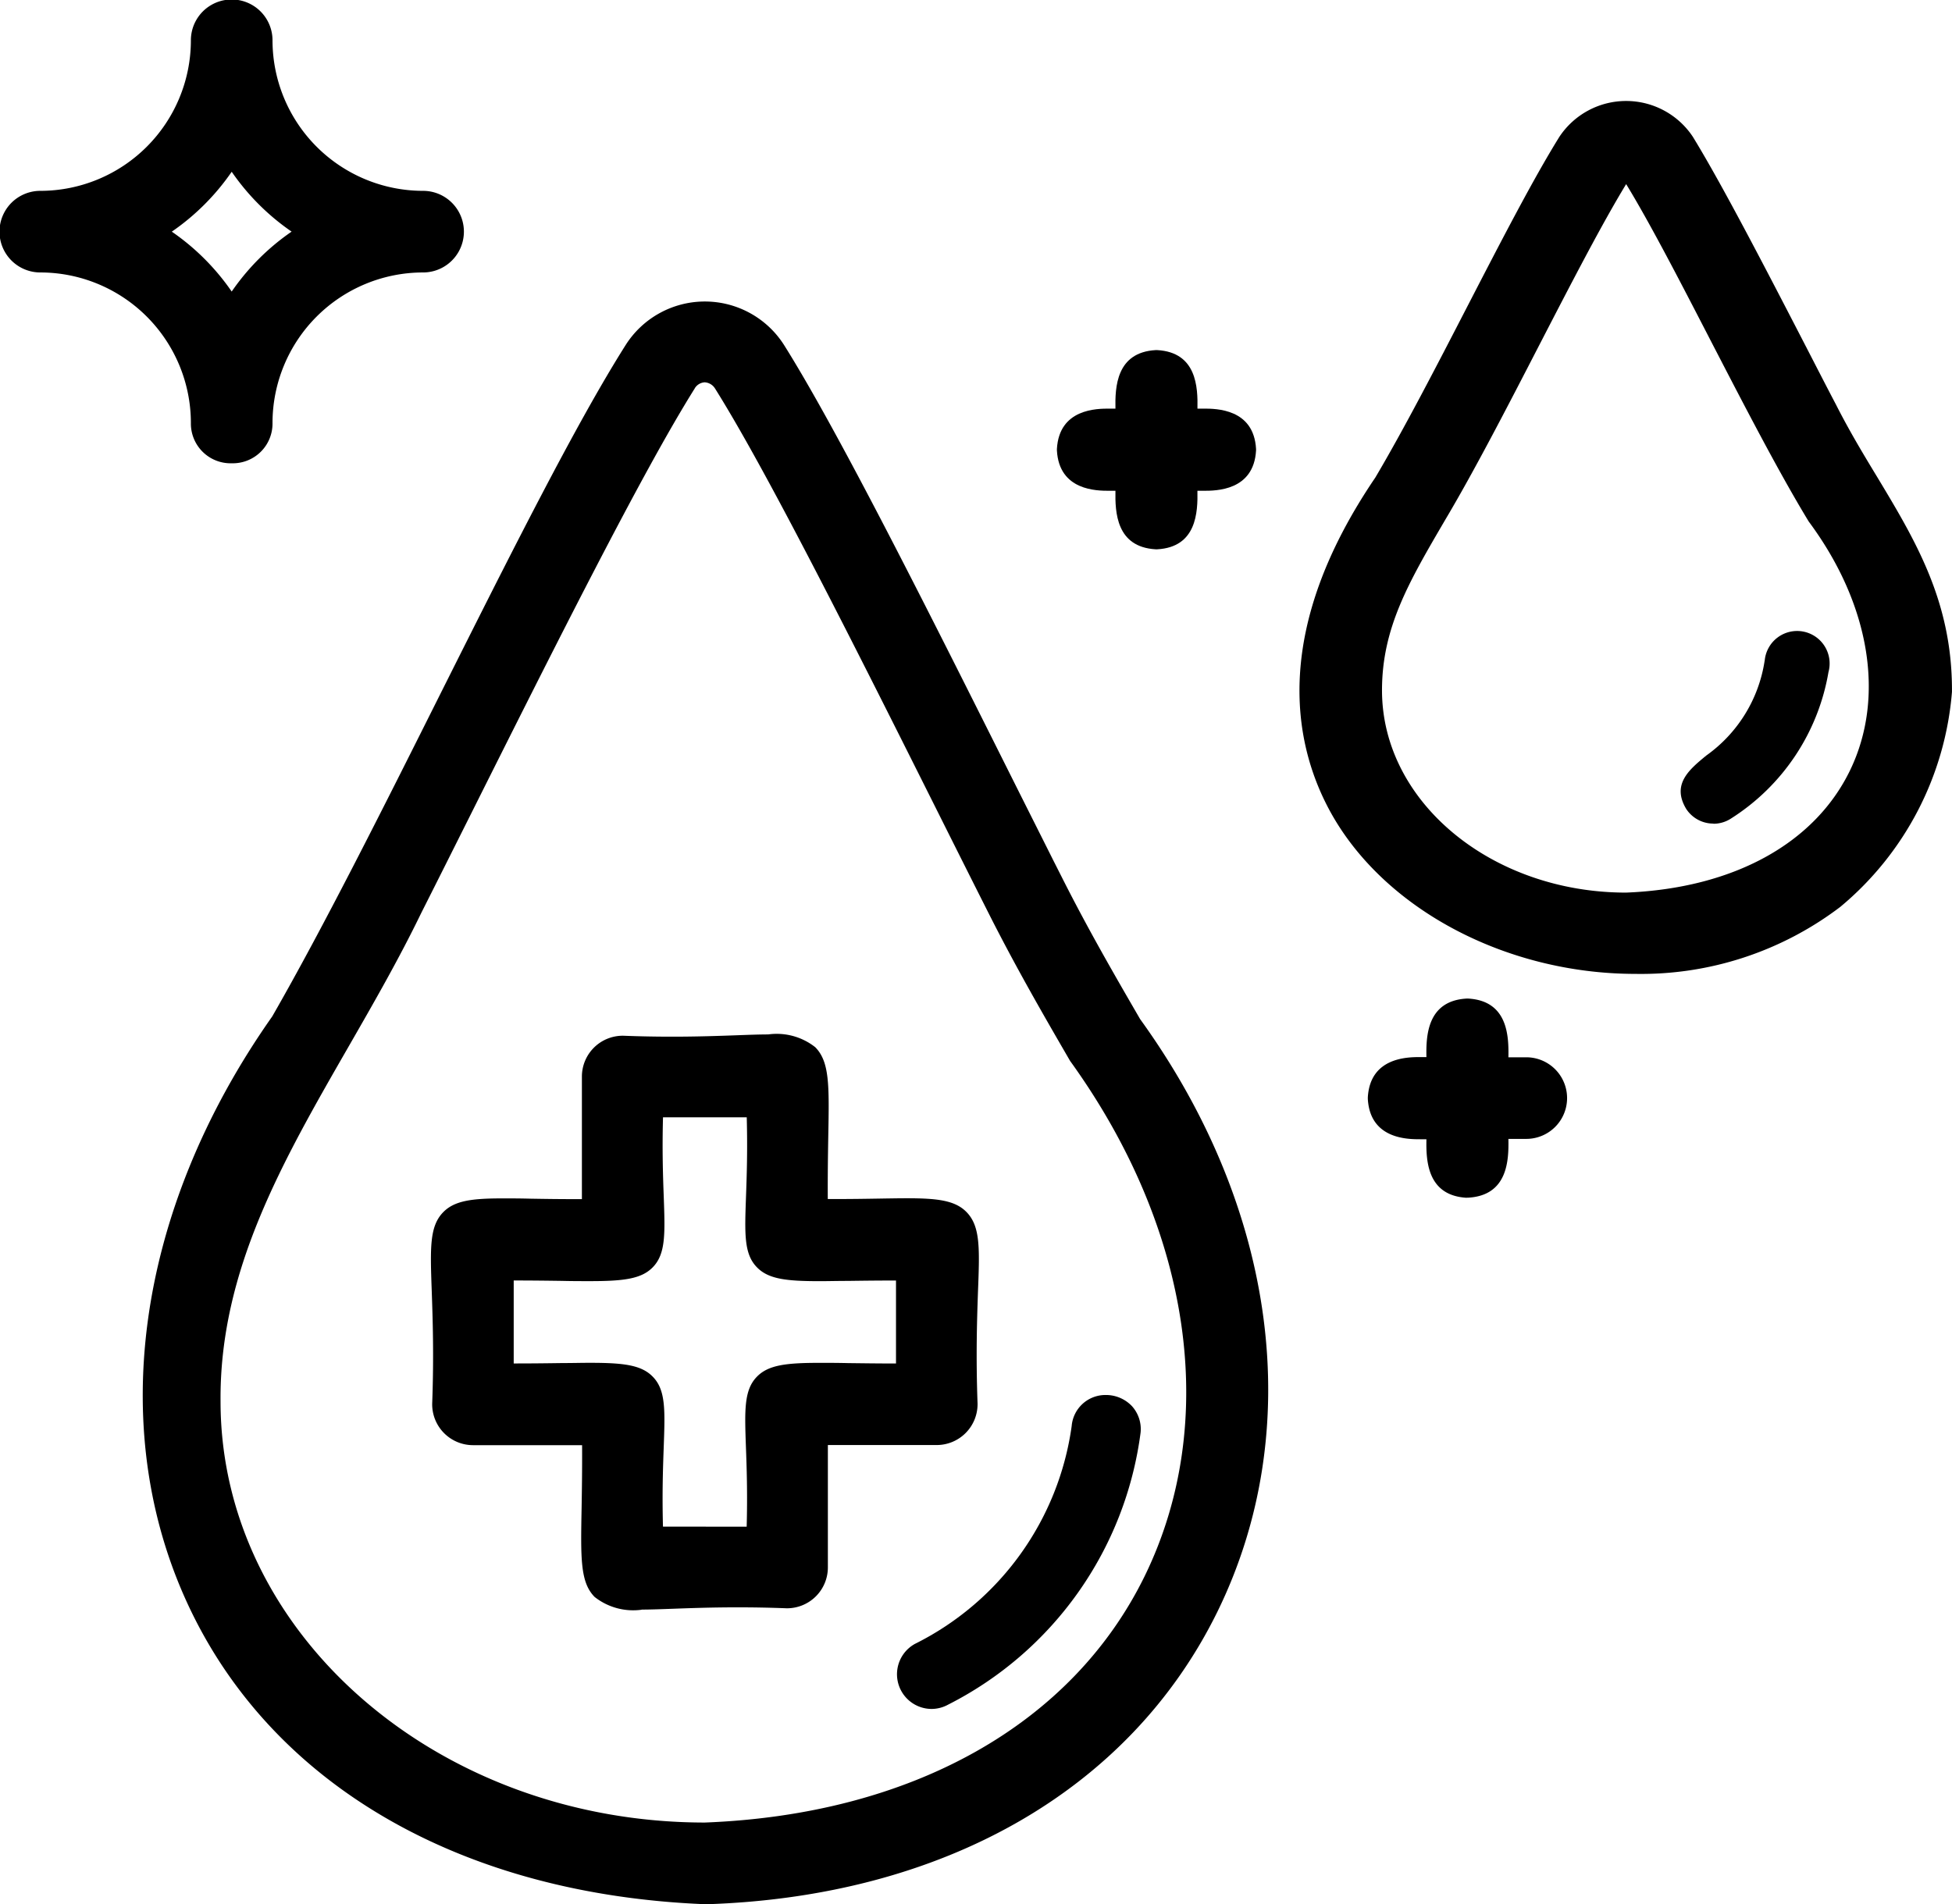
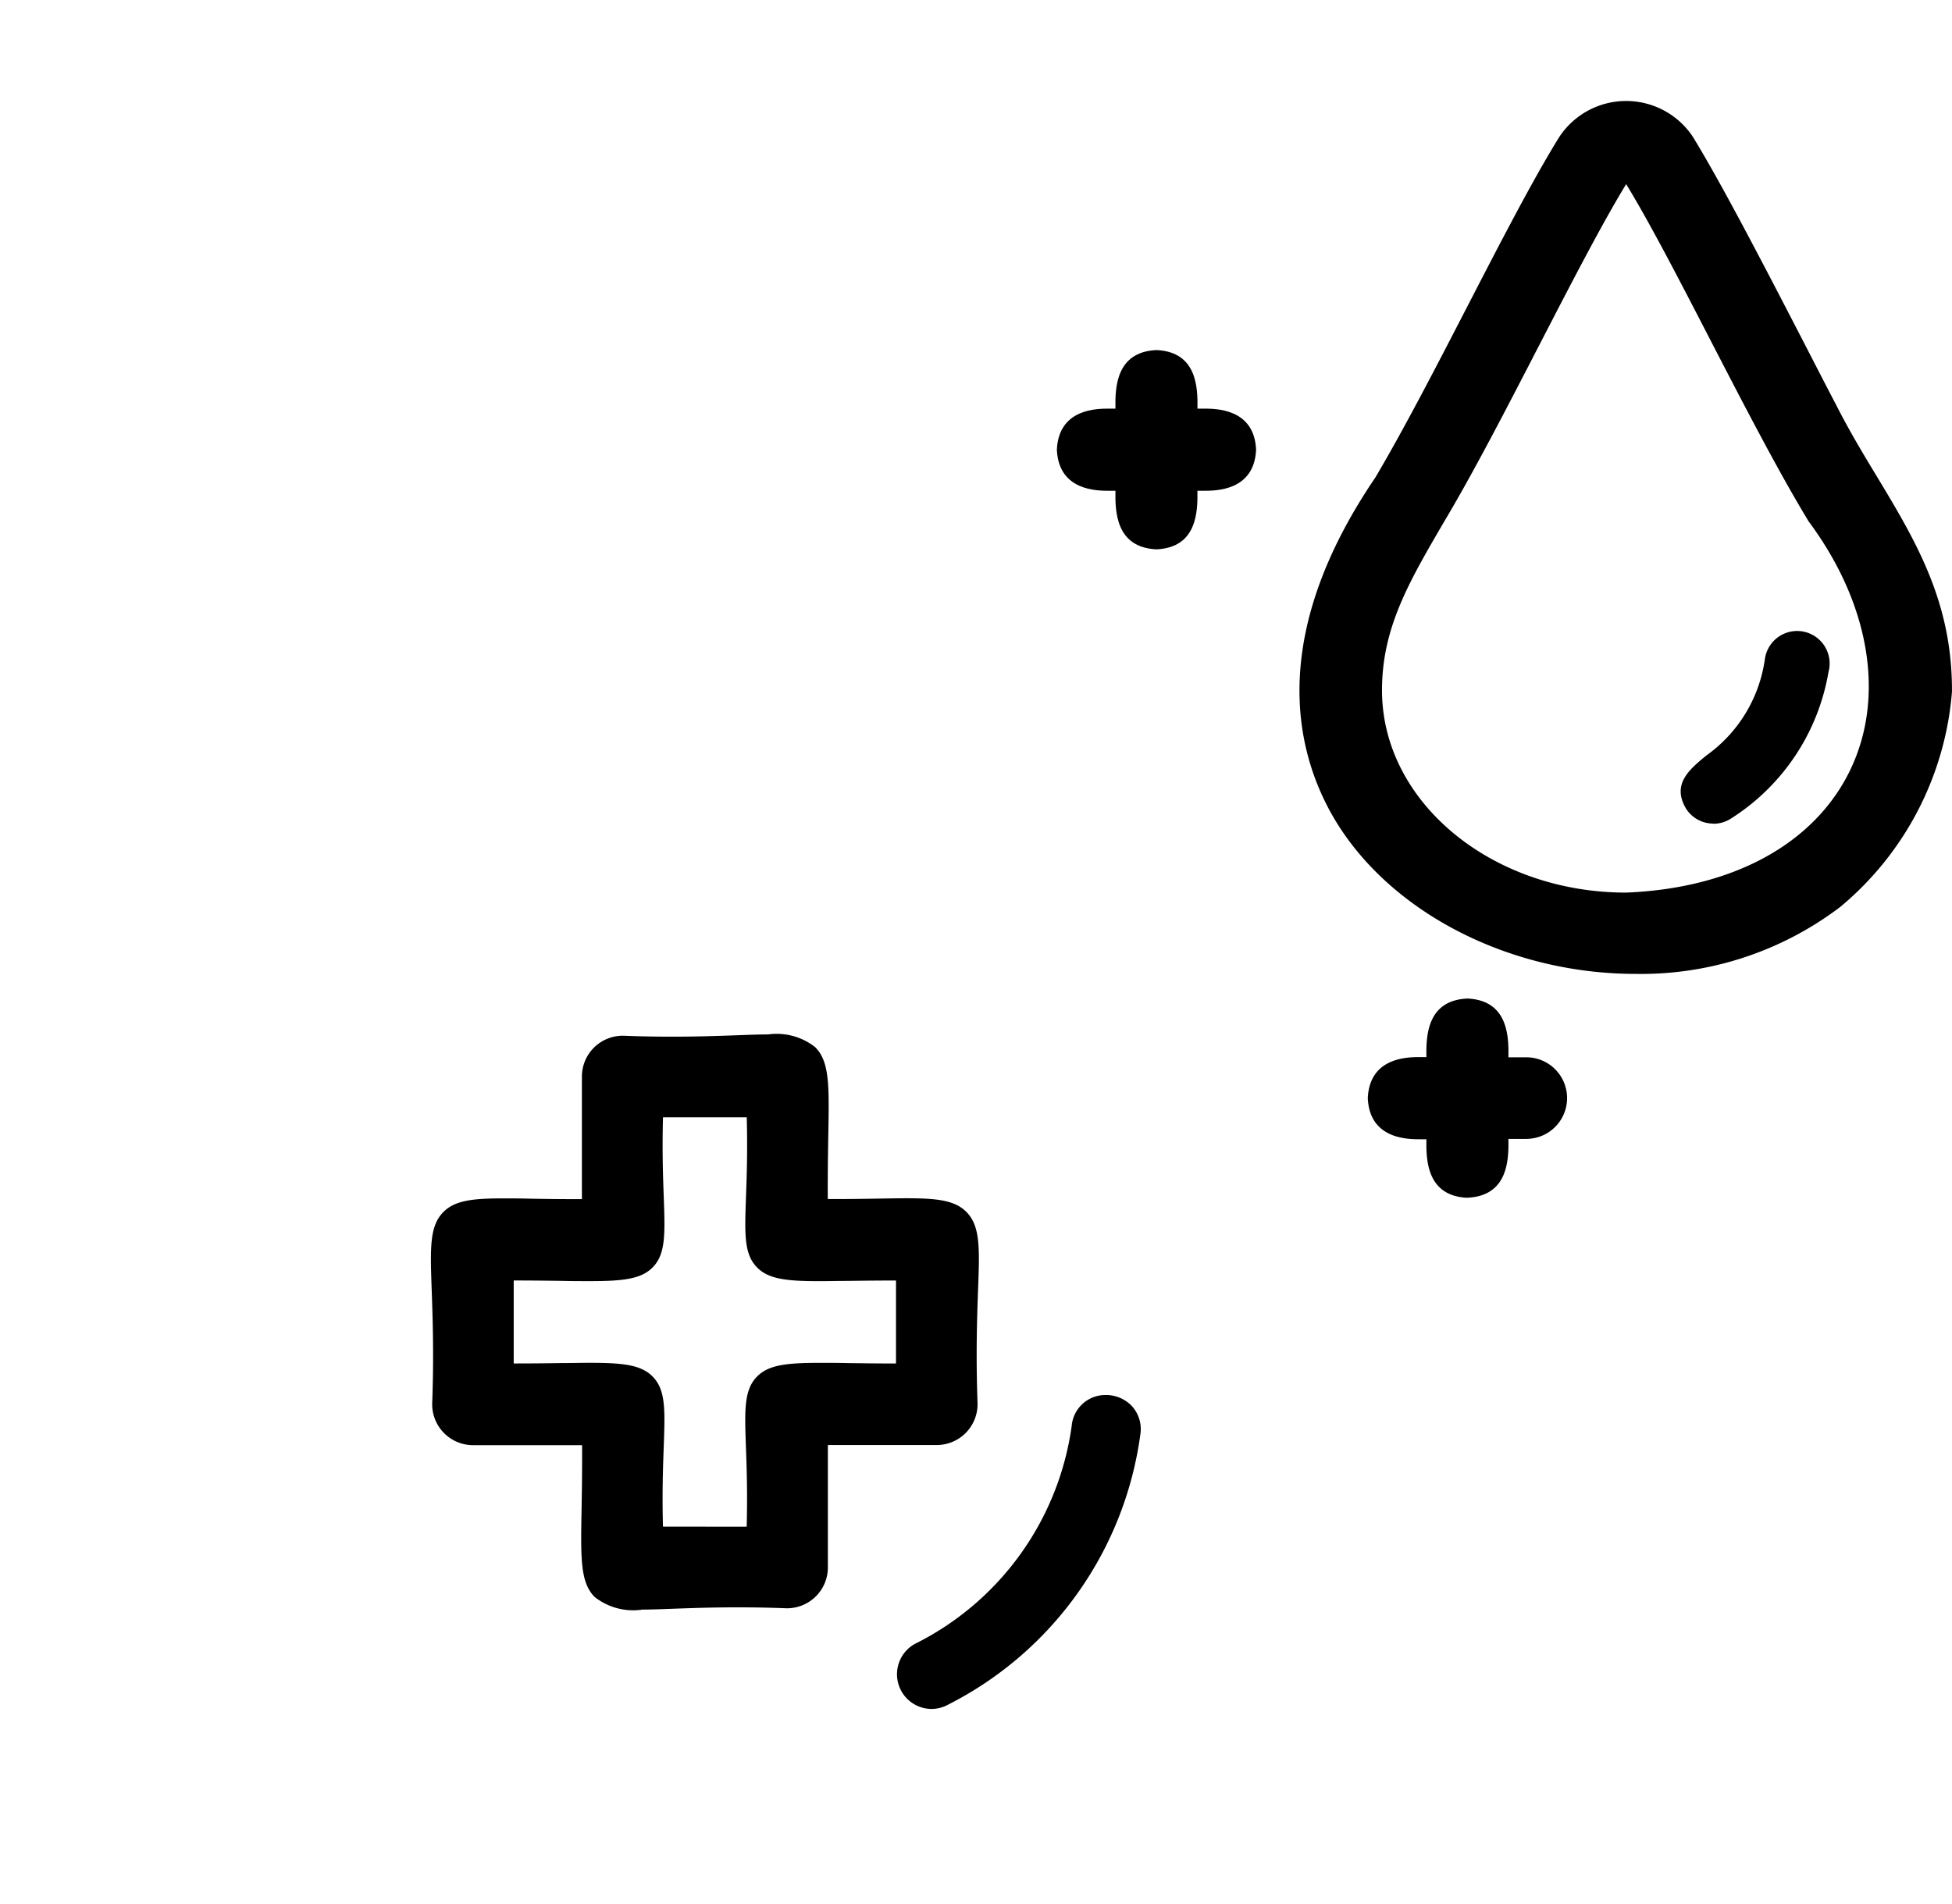
<svg xmlns="http://www.w3.org/2000/svg" id="Raggruppa_78" data-name="Raggruppa 78" width="60.026" height="58.568" viewBox="0 0 60.026 58.568">
  <defs>
    <clipPath id="clip-path">
      <rect id="Rettangolo_53" data-name="Rettangolo 53" width="60.026" height="58.568" fill="none" />
    </clipPath>
  </defs>
  <g id="Raggruppa_77" data-name="Raggruppa 77" clip-path="url(#clip-path)">
-     <path id="Tracciato_68" data-name="Tracciato 68" d="M48.165,114.561c-7.361-.3-13.1-3.554-15.743-8.921-2.705-5.492-1.789-12.363,2.45-18.383,1.57-2.733,3.417-6.417,5.2-9.98,2.128-4.244,4.139-8.253,5.664-10.664a2.885,2.885,0,0,1,4.88,0c1.686,2.684,4.487,8.281,6.959,13.219.455.91.9,1.792,1.315,2.622l.253.5c.809,1.607,1.612,2.994,2.389,4.335l.029.05c4.223,5.847,5.11,12.663,2.371,18.238-2.7,5.485-8.433,8.761-15.742,8.987h-.029Zm-.3-46.62c-1.621,2.58-4.389,8.11-6.832,12.989-.554,1.107-1.087,2.172-1.581,3.15-.684,1.413-1.473,2.784-2.235,4.11-2.041,3.55-3.968,6.9-3.934,10.906,0,7.145,6.681,12.954,14.894,12.954,6.358-.245,11.294-3.012,13.529-7.59,2.3-4.717,1.449-10.629-2.284-15.815l-.012-.016-.01-.017c-.772-1.332-1.644-2.835-2.5-4.533-.494-.979-1.029-2.046-1.584-3.156-2.442-4.878-5.209-10.405-6.828-12.981a.4.4,0,0,0-.318-.189.383.383,0,0,0-.306.187" transform="translate(-26.501 -55.994)" />
    <path id="Tracciato_69" data-name="Tracciato 69" d="M99.757,241.654a1.913,1.913,0,0,1-1.448-.393c-.442-.449-.43-1.169-.4-2.747.009-.528.019-1.166.015-1.921H94.569a1.257,1.257,0,0,1-1.255-1.255v-.015c.056-1.511.015-2.648-.014-3.478-.047-1.318-.07-1.98.349-2.413.35-.363.894-.429,1.841-.429.248,0,.528,0,.845.009.412.007.879.014,1.419.014h.164v-3.768A1.257,1.257,0,0,1,99.172,224h.015c.511.02,1,.029,1.509.029.79,0,1.448-.024,1.976-.043.375-.014.7-.026.974-.026a1.913,1.913,0,0,1,1.448.393c.442.449.43,1.169.4,2.746-.009.529-.019,1.167-.015,1.924h.166c.541,0,1.009-.007,1.421-.014.318-.005.6-.01.846-.01.944,0,1.488.066,1.838.429.419.434.4,1.1.349,2.414-.029.83-.069,1.967-.014,3.477v.015a1.257,1.257,0,0,1-1.255,1.255h-3.348v3.766a1.257,1.257,0,0,1-1.255,1.255h-.015c-.511-.02-1-.029-1.509-.029-.791,0-1.448.024-1.976.043-.375.014-.7.026-.974.026m3.232-2.55c.028-1.028,0-1.839-.023-2.449-.04-1.128-.063-1.749.334-2.16.352-.366.907-.43,1.943-.43.254,0,.541,0,.865.008.419.005.894.012,1.443.012h.03v-2.552h-.041c-.548,0-1.024.006-1.443.012-.323,0-.61.008-.863.008-1.029,0-1.58-.064-1.932-.429-.4-.411-.374-1.034-.334-2.164.022-.609.051-1.42.023-2.447h-2.575c-.028,1.028,0,1.839.023,2.449.04,1.128.063,1.749-.334,2.16-.352.365-.907.43-1.943.43-.254,0-.541,0-.865-.008-.419-.006-.895-.012-1.442-.012h-.03v2.552h.031c.547,0,1.024-.006,1.439-.012.324,0,.61-.008.864-.008,1.037,0,1.593.064,1.945.43.4.411.374,1.033.334,2.161-.022.61-.051,1.42-.023,2.448Z" transform="translate(-80.024 -192.144)" />
    <path id="Tracciato_70" data-name="Tracciato 70" d="M195.186,311.666a1.067,1.067,0,0,1-.514-2,8.846,8.846,0,0,0,4.822-6.7,1.041,1.041,0,0,1,1.053-.956,1.1,1.1,0,0,1,.8.342,1.054,1.054,0,0,1,.267.81,10.966,10.966,0,0,1-5.922,8.373,1.06,1.06,0,0,1-.511.131" transform="translate(-166.539 -259.104)" />
    <path id="Tracciato_71" data-name="Tracciato 71" d="M291.606,48.707c-4.035,0-7.829-2.044-9.44-5.087-1.094-2.067-1.733-5.51,1.437-10.178.873-1.475,1.869-3.4,2.832-5.267,1.043-2.019,2.029-3.927,2.828-5.213a2.462,2.462,0,0,1,4.112.009l.012.021c.91,1.487,2.289,4.156,3.506,6.512.306.593.6,1.168.88,1.7.393.776.826,1.5,1.246,2.191,1.193,1.98,2.321,3.85,2.317,6.592v.023l0,.023a9.6,9.6,0,0,1-3.434,6.613,10.124,10.124,0,0,1-6.294,2.061m-.29-24.293c-.749,1.23-1.687,3.045-2.678,4.963-.98,1.9-1.993,3.859-2.876,5.346-1.135,1.939-1.955,3.34-1.955,5.263,0,3.428,3.364,6.217,7.5,6.221,3.295-.13,5.809-1.505,6.9-3.775,1.078-2.245.605-5.094-1.265-7.621l-.011-.015-.01-.016c-.923-1.52-1.978-3.562-3-5.537-.963-1.865-1.875-3.631-2.608-4.83" transform="translate(-241.311 -18.753)" />
    <path id="Tracciato_72" data-name="Tracciato 72" d="M364.785,143.024a.994.994,0,0,1-.834-.449l-.008-.013c-.443-.752.1-1.2.625-1.632a4.379,4.379,0,0,0,1.791-2.9v0l.006-.03a1,1,0,1,1,1.959.366,6.651,6.651,0,0,1-2.993,4.5.989.989,0,0,1-.546.163" transform="translate(-312.097 -117.693)" />
-     <path id="Tracciato_73" data-name="Tracciato 73" d="M7.126,14.249A1.221,1.221,0,0,1,5.87,13.013,4.633,4.633,0,0,0,1.243,8.38a1.255,1.255,0,0,1-.007-2.51A4.633,4.633,0,0,0,5.87,1.243a1.255,1.255,0,0,1,2.51-.007A4.633,4.633,0,0,0,13.007,5.87a1.255,1.255,0,0,1,.007,2.51A4.633,4.633,0,0,0,8.38,13.006a1.221,1.221,0,0,1-1.253,1.243ZM5.283,7.125A7.163,7.163,0,0,1,7.125,8.967,7.161,7.161,0,0,1,8.967,7.124,7.163,7.163,0,0,1,7.125,5.283,7.161,7.161,0,0,1,5.283,7.125" transform="translate(0)" />
    <path id="Tracciato_74" data-name="Tracciato 74" d="M299.1,222.316c-1.217-.068-1.251-1.146-1.238-1.8l-.189,0c-.382,0-1.543,0-1.613-1.241v-.045c.07-1.241,1.232-1.241,1.613-1.241l.189,0c-.013-.655.022-1.732,1.238-1.8h.045c1.22.069,1.251,1.152,1.238,1.806h.546a1.255,1.255,0,0,1,.007,2.51h-.553c.013.655-.018,1.739-1.238,1.808H299.1Z" transform="translate(-253.998 -185.476)" />
    <path id="Tracciato_75" data-name="Tracciato 75" d="M231.8,81.924c-1.217-.068-1.251-1.146-1.239-1.8l-.188,0c-.382,0-1.543,0-1.612-1.241v-.045c.07-1.241,1.231-1.241,1.612-1.241l.188,0c-.013-.655.022-1.732,1.239-1.8h.045c1.217.068,1.251,1.145,1.238,1.8l.189,0c.382,0,1.544,0,1.613,1.241v.045c-.07,1.241-1.232,1.241-1.614,1.241l-.189,0c.013.656-.022,1.734-1.238,1.8H231.8Z" transform="translate(-196.26 -65.029)" />
  </g>
</svg>